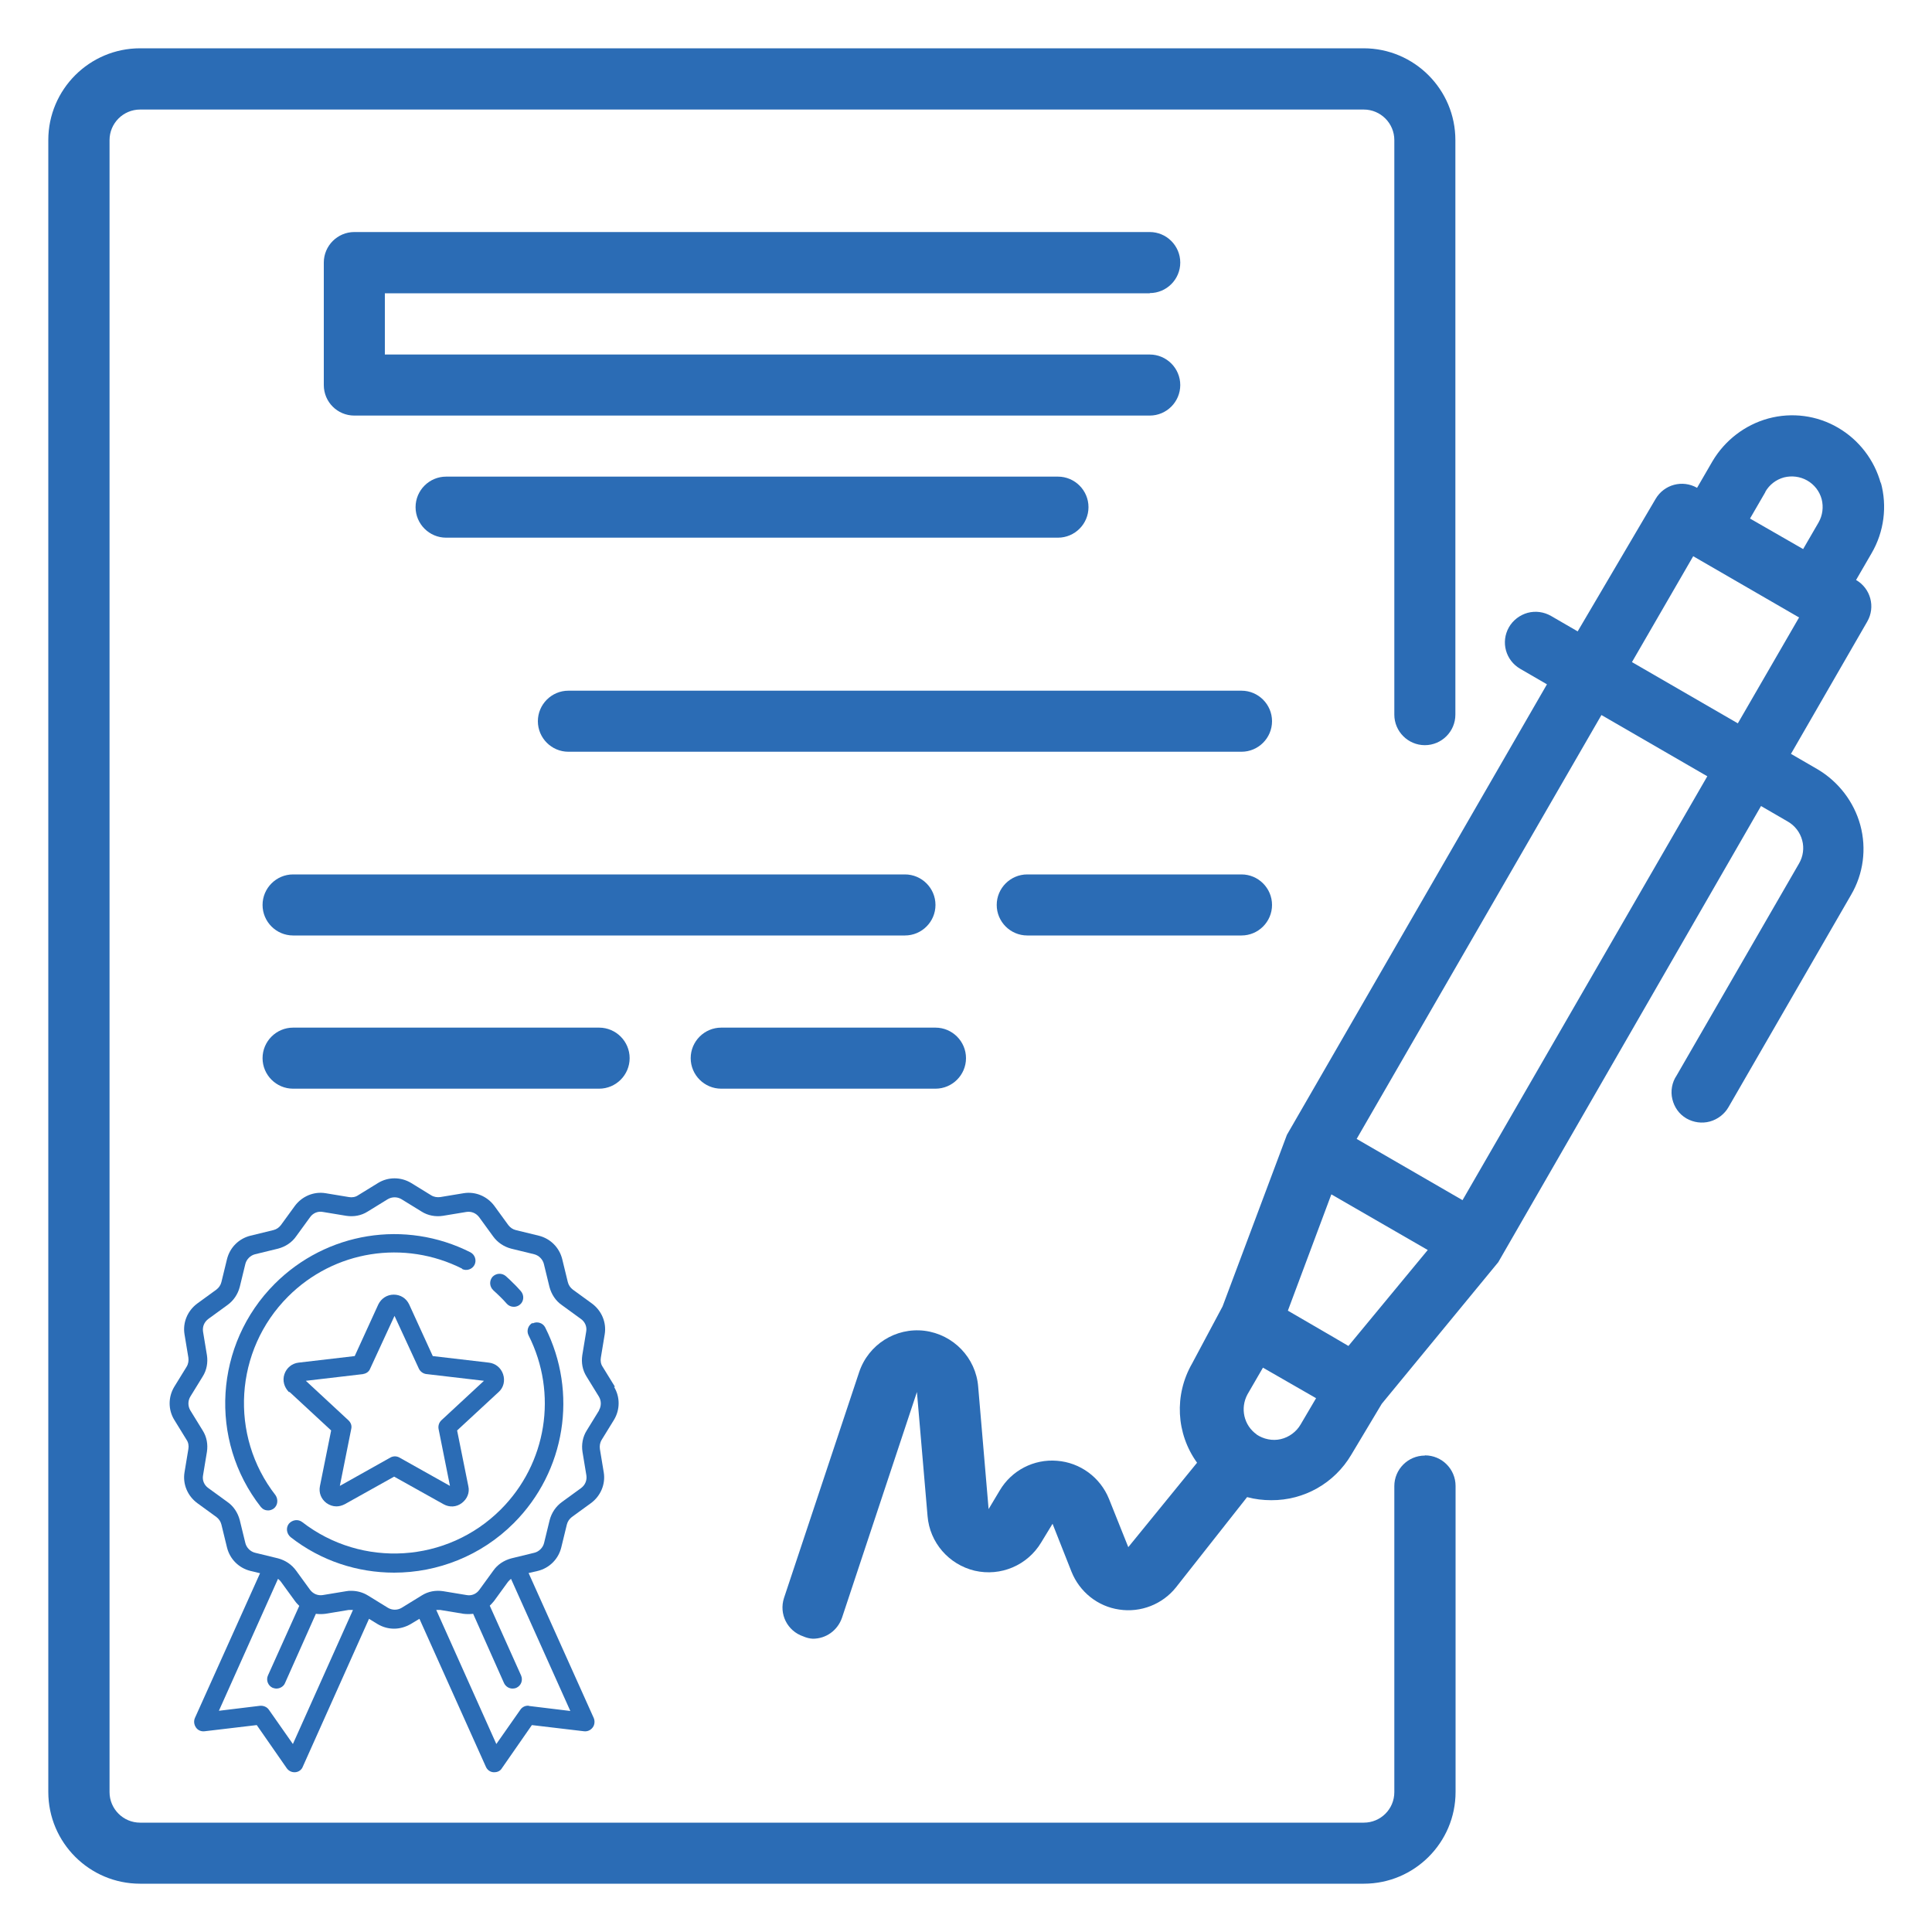
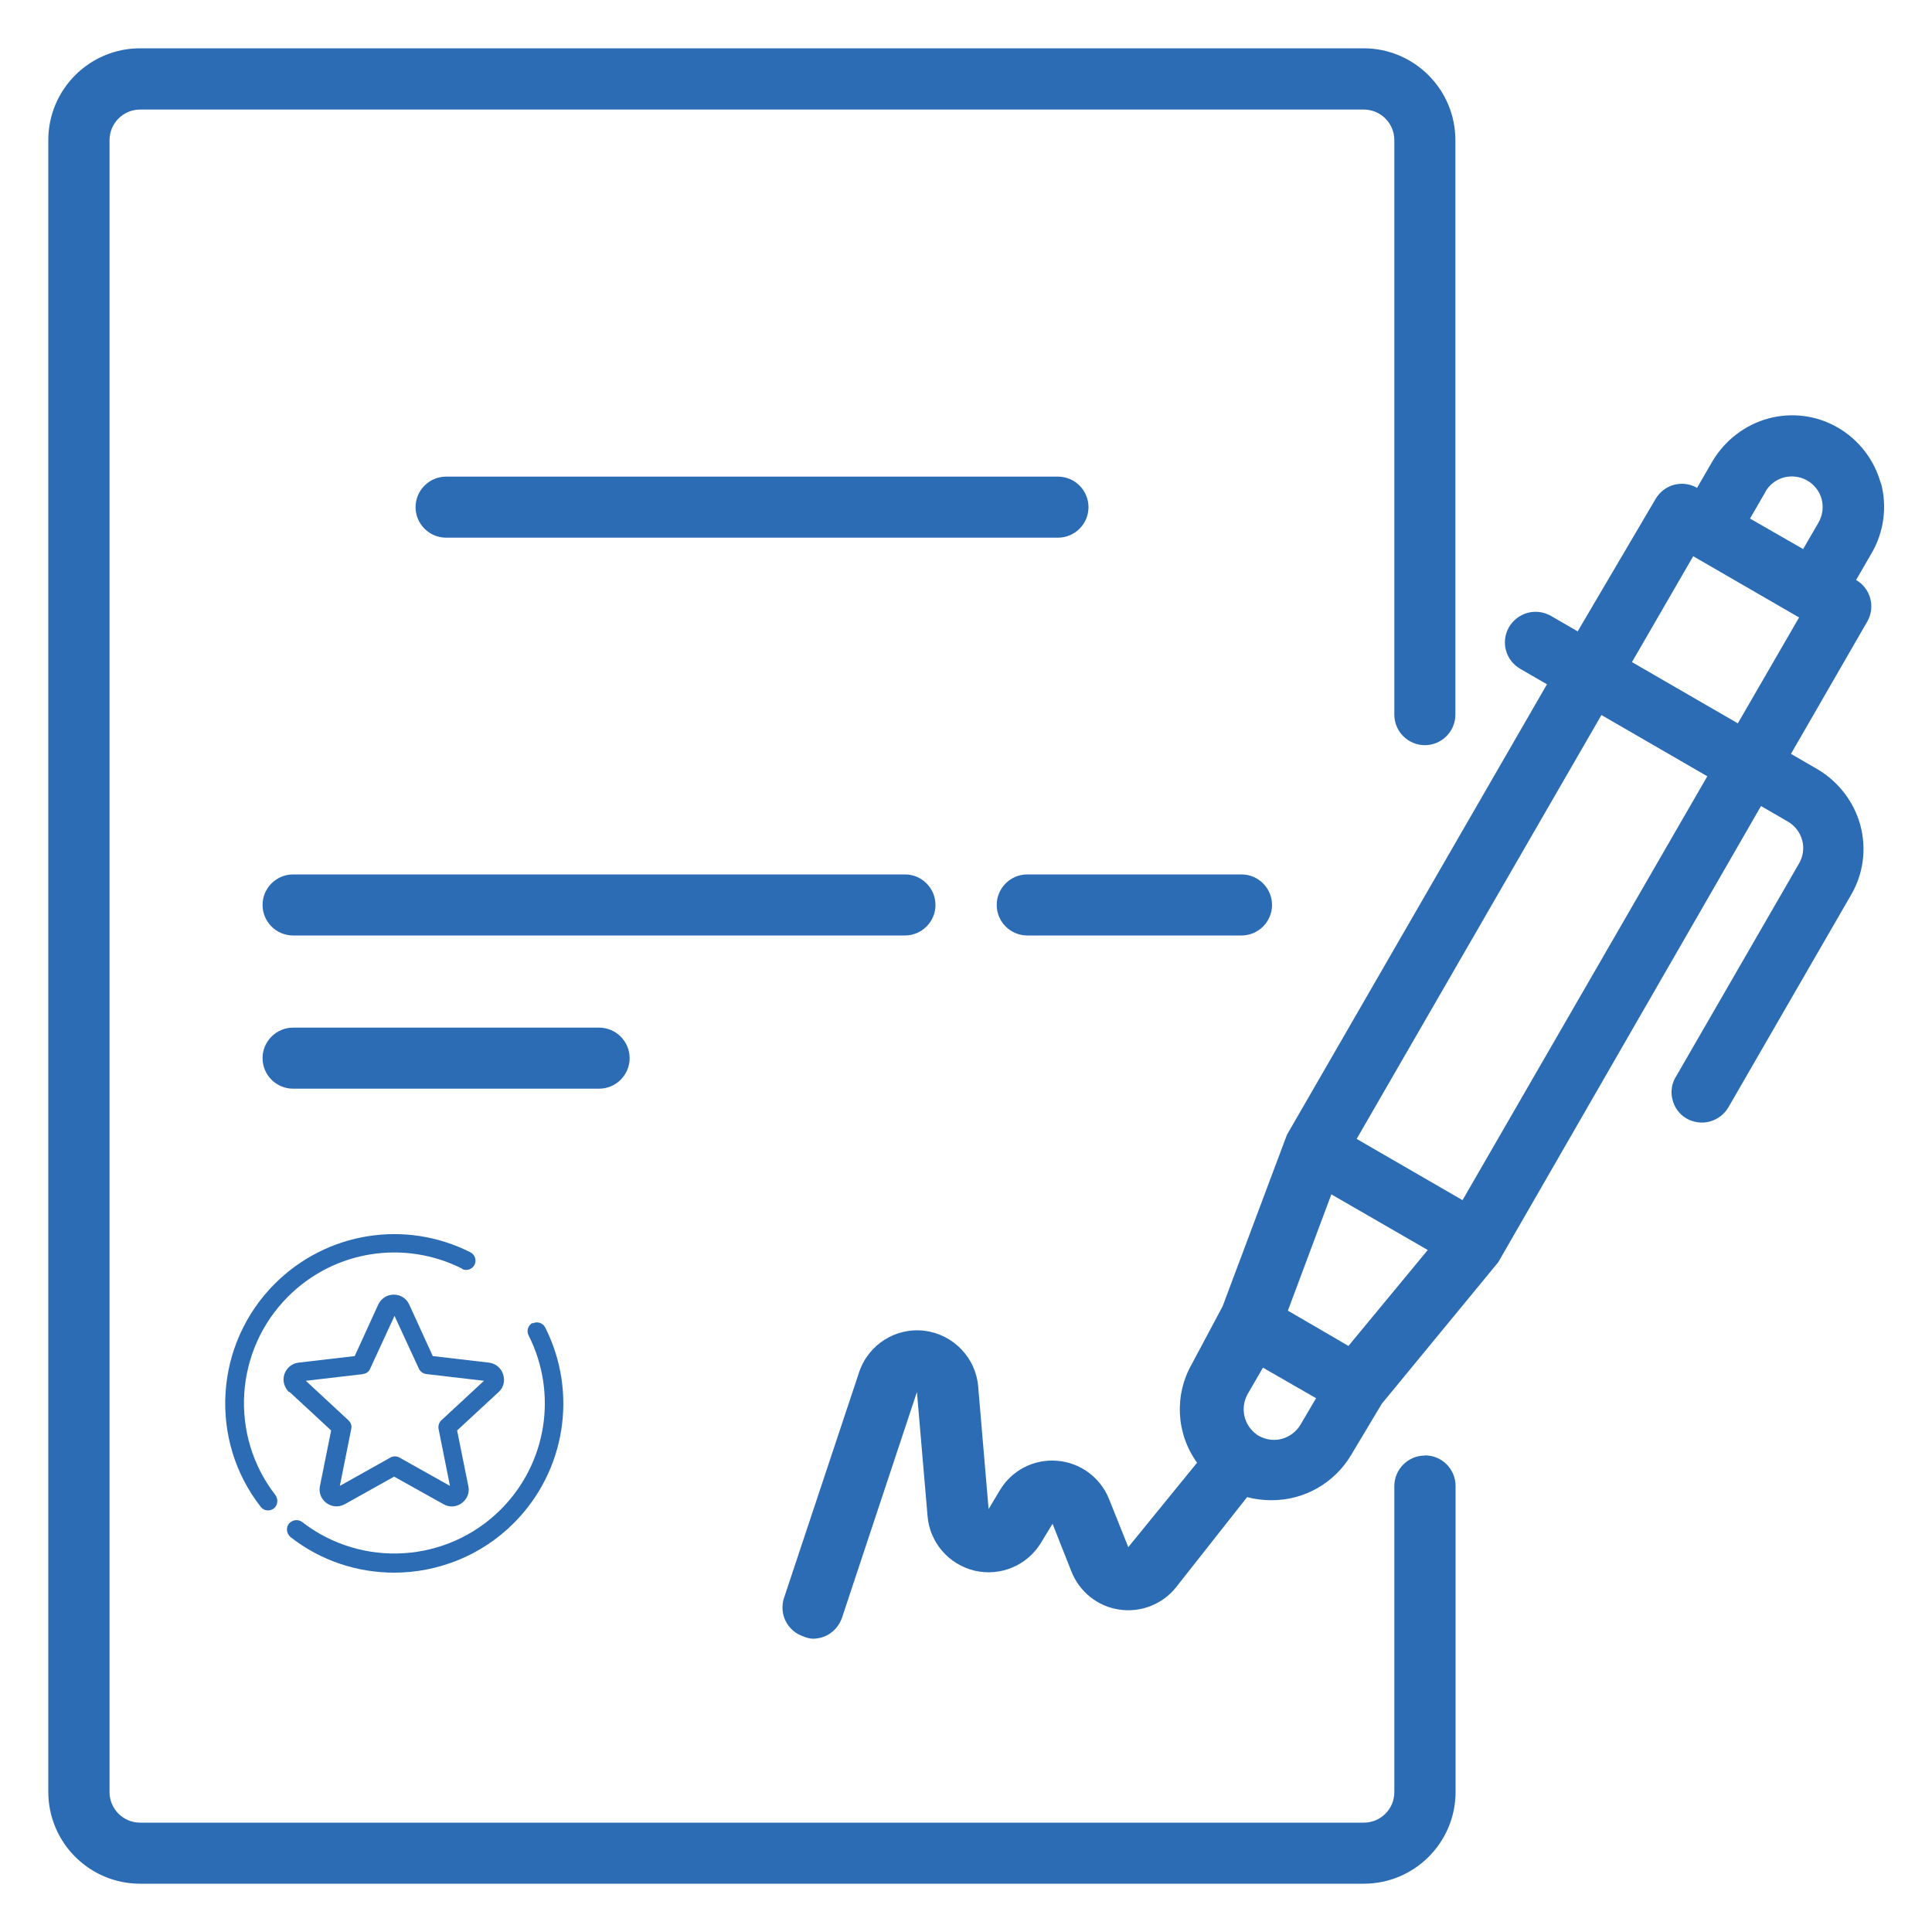
<svg xmlns="http://www.w3.org/2000/svg" id="Layer_1" data-name="Layer 1" viewBox="0 0 100 100">
  <defs>
    <style>
      .cls-1 {
        fill: #2B6CB5;
      }
    </style>
  </defs>
  <path class="cls-1" d="M97.35,25.02c-.33-1.21-1.13-2.25-2.21-2.88-1.09-.64-2.39-.81-3.61-.48-1.21.33-2.25,1.13-2.89,2.21l-.8,1.38c-.75-.43-1.71-.18-2.15.58l-4.03,6.85-1.38-.8c-.37-.21-.8-.27-1.21-.16-.4.11-.76.38-.97.75-.43.76-.17,1.71.59,2.15l1.38.8-13.46,23.32-3.33,8.88-1.58,2.96c-.93,1.62-.83,3.62.26,5.13l-3.56,4.37-1-2.5c-.45-1.11-1.49-1.88-2.69-1.97-1.2-.1-2.35.5-2.96,1.53l-.58.97-.54-6.34c-.12-1.49-1.28-2.7-2.78-2.89-1.49-.18-2.9.71-3.38,2.14l-3.89,11.69c-.27.83.17,1.71,1,1.99.16.07.32.11.49.12.69,0,1.28-.43,1.51-1.08l3.88-11.69.55,6.42c.11,1.37,1.1,2.51,2.44,2.83,1.35.31,2.73-.28,3.44-1.46l.59-.97.98,2.48c.42,1.05,1.36,1.8,2.47,1.96,1.11.17,2.24-.27,2.94-1.15l3.68-4.67c.4.11.83.16,1.25.16,1.7.01,3.27-.88,4.14-2.35l1.58-2.64,6.03-7.33,13.6-23.61,1.38.8c.37.21.64.56.75.97.11.4.05.84-.16,1.2l-6.34,10.98c-.24.35-.32.81-.22,1.22.1.42.35.78.73,1,.37.21.8.27,1.21.16.4-.11.76-.38.97-.75l6.34-10.98c.64-1.09.81-2.39.48-3.61-.33-1.21-1.13-2.25-2.21-2.89l-1.38-.8,3.95-6.85c.43-.75.18-1.71-.58-2.15l.8-1.38c.65-1.11.82-2.44.48-3.67h.02ZM91.37,25.46c.21-.37.56-.64.97-.75.4-.1.83-.05,1.2.16s.64.56.75.97c.1.4.05.83-.16,1.2l-.8,1.38-2.75-1.58.8-1.38ZM69.8,69.67l-.8-.47-2.34-1.36,2.25-6.02,4.99,2.88-4.1,4.96h-.01ZM65.05,74.25c-.67-.47-.87-1.36-.48-2.08l.8-1.38,2.75,1.58-.8,1.36c-.22.38-.6.66-1.03.76-.43.1-.89,0-1.25-.24h0ZM75.7,62.12l-5.48-3.17,12.67-21.94,5.48,3.17-12.67,21.94ZM89.95,37.44l-5.48-3.17,3.17-5.48,5.48,3.17-3.17,5.48Z" />
-   <path class="cls-1" d="M59.51,15.17c.87,0,1.58-.71,1.58-1.58s-.71-1.58-1.58-1.58H18.34c-.87,0-1.58.71-1.58,1.58v6.34c0,.88.71,1.58,1.58,1.58h41.17c.87,0,1.58-.71,1.58-1.58s-.71-1.58-1.58-1.58H19.92v-3.17h39.59Z" />
  <path class="cls-1" d="M23.09,24.67c-.87,0-1.58.71-1.58,1.58s.71,1.58,1.58,1.58h31.67c.87,0,1.58-.71,1.58-1.58s-.71-1.58-1.58-1.58h-31.67Z" />
-   <path class="cls-1" d="M64.26,35.75H29.42c-.87,0-1.58.71-1.58,1.58s.71,1.58,1.58,1.58h34.84c.87,0,1.58-.71,1.58-1.58s-.71-1.58-1.58-1.58Z" />
  <path class="cls-1" d="M48.42,46.84c0-.87-.71-1.58-1.58-1.58H15.17c-.87,0-1.58.71-1.58,1.58s.71,1.58,1.58,1.58h31.67c.87,0,1.58-.71,1.58-1.58Z" />
  <path class="cls-1" d="M64.26,45.26h-11.09c-.87,0-1.58.71-1.58,1.58s.71,1.58,1.58,1.58h11.09c.87,0,1.58-.71,1.58-1.58s-.71-1.58-1.58-1.58Z" />
  <path class="cls-1" d="M31.01,56.35c.87,0,1.58-.71,1.58-1.58s-.71-1.58-1.58-1.58h-15.84c-.87,0-1.58.71-1.58,1.58s.71,1.58,1.58,1.58h15.84Z" />
-   <path class="cls-1" d="M37.33,56.35h11.09c.87,0,1.58-.71,1.58-1.58s-.71-1.58-1.58-1.58h-11.09c-.87,0-1.58.71-1.58,1.58s.71,1.58,1.58,1.58Z" />
  <path class="cls-1" d="M73.75,75.34c-.87,0-1.58.71-1.58,1.58v15.84c0,.88-.71,1.58-1.58,1.58H7.25c-.87,0-1.58-.71-1.58-1.58V7.25c0-.87.71-1.58,1.58-1.58h63.34c.87,0,1.58.71,1.58,1.58v29.74c0,.87.71,1.58,1.58,1.58s1.58-.71,1.58-1.58V7.25c0-2.62-2.13-4.75-4.75-4.75H7.25c-2.62,0-4.75,2.13-4.75,4.75v85.5c0,2.62,2.13,4.75,4.75,4.75h63.34c2.62,0,4.75-2.13,4.75-4.75v-15.84c0-.87-.71-1.58-1.58-1.58h-.01Z" />
  <path class="cls-1" d="M23.91,65.68c.24.12.53.02.65-.21.12-.24.02-.53-.21-.65-3.38-1.71-7.45-1.05-10.13,1.63-3.12,3.12-3.43,8.09-.72,11.55.1.12.23.18.38.18.1,0,.21-.04.29-.1.21-.16.24-.47.09-.69-2.4-3.08-2.13-7.5.65-10.28,2.39-2.39,6.01-2.96,9.02-1.44h-.01Z" />
  <path class="cls-1" d="M27.57,68.47c-.24.12-.33.42-.21.65,1.52,3.01.94,6.63-1.44,9.01-2.77,2.77-7.18,3.05-10.28.65-.21-.16-.51-.12-.69.09-.16.21-.12.51.09.69,1.58,1.24,3.48,1.84,5.36,1.84,2.25,0,4.5-.87,6.19-2.56,2.68-2.68,3.33-6.76,1.63-10.13-.12-.24-.42-.33-.65-.21h0Z" />
-   <path class="cls-1" d="M25.55,66.8c.12.11.24.22.35.33.11.11.23.23.33.35.1.11.23.16.37.16.11,0,.23-.04.32-.12.2-.17.22-.48.04-.69-.12-.13-.24-.27-.38-.4-.13-.13-.26-.26-.4-.38-.2-.17-.5-.16-.69.04-.17.2-.16.5.04.69l.02.02Z" />
-   <path class="cls-1" d="M31.83,71.78l-.64-1.04c-.09-.13-.12-.31-.09-.47l.2-1.21c.1-.61-.16-1.22-.66-1.59l-.99-.72c-.13-.1-.22-.23-.26-.39l-.29-1.19c-.15-.6-.61-1.06-1.21-1.21l-1.19-.29c-.16-.04-.29-.13-.39-.26l-.72-.99c-.37-.5-.98-.76-1.59-.66l-1.21.2c-.16.02-.32,0-.47-.09l-1.04-.64c-.53-.32-1.19-.32-1.71,0l-1.04.64c-.13.09-.31.12-.47.09l-1.21-.2c-.61-.1-1.22.16-1.59.66l-.72.99c-.1.13-.23.22-.39.26l-1.19.29c-.6.15-1.06.61-1.21,1.21l-.29,1.19c-.04.16-.13.29-.26.39l-.99.72c-.5.37-.76.98-.66,1.59l.2,1.21c.02.16,0,.32-.09.47l-.64,1.04c-.32.53-.32,1.19,0,1.71l.64,1.04c.09.13.12.31.09.47l-.2,1.21c-.1.61.16,1.22.66,1.59l.99.72c.13.1.22.23.26.39l.29,1.19c.15.6.61,1.06,1.21,1.21l.5.12-3.37,7.49c-.07.16-.05.34.05.49s.27.22.45.2l2.7-.32,1.55,2.23c.09.13.24.21.39.21h.05c.17-.01.33-.12.39-.28l3.43-7.66.44.27c.27.16.56.24.86.24s.6-.09.86-.24l.45-.27,3.44,7.66c.07.16.22.27.39.28h.05c.16,0,.31-.07.39-.21l1.55-2.23,2.7.32c.17.02.34-.05.45-.2.1-.13.12-.33.05-.49l-3.37-7.5.48-.11c.6-.15,1.06-.61,1.21-1.21l.29-1.19c.04-.16.13-.29.26-.39l.99-.72c.5-.37.76-.98.66-1.59l-.2-1.21c-.02-.16,0-.32.09-.47l.64-1.04c.32-.53.32-1.19,0-1.71h.02ZM15.16,90.27l-1.24-1.77c-.1-.15-.28-.22-.45-.21l-2.14.26,3.06-6.83s.11.09.15.15l.72.99c.07.1.15.18.23.26l-1.62,3.6c-.11.24,0,.53.24.64.06.02.13.04.2.04.18,0,.37-.11.44-.28l1.6-3.59c.16.02.32.02.49,0l1.21-.2h.22l-3.11,6.94h-.01ZM27.38,88.29c-.18-.02-.35.06-.45.21l-1.24,1.77-3.11-6.94h.2l1.21.2c.17.02.34.02.5,0l1.6,3.59c.09.18.26.28.44.28.06,0,.13-.01.2-.04.24-.11.35-.39.24-.64l-1.62-3.61c.07-.07.15-.15.22-.24l.72-.99c.05-.06.1-.11.16-.16l3.07,6.84-2.14-.26h-.01ZM31.01,73l-.64,1.04c-.21.33-.28.73-.22,1.11l.2,1.21c.04.26-.06.5-.27.66l-.99.72c-.32.23-.54.56-.64.94l-.29,1.19c-.06.24-.26.44-.5.5l-1.19.29c-.38.1-.72.32-.94.64l-.72.99c-.15.21-.4.32-.66.27l-1.21-.2c-.39-.06-.78.01-1.11.22l-1.04.64c-.22.13-.49.13-.71,0l-1.04-.64c-.26-.16-.56-.24-.86-.24-.09,0-.17,0-.26.02l-1.21.2c-.26.04-.5-.06-.66-.27l-.72-.99c-.23-.32-.56-.54-.94-.64l-1.19-.29c-.24-.06-.44-.26-.5-.5l-.29-1.19c-.1-.38-.32-.72-.64-.94l-.99-.72c-.21-.15-.32-.4-.27-.66l.2-1.21c.06-.39-.01-.78-.22-1.11l-.64-1.04c-.13-.22-.13-.49,0-.71l.64-1.04c.21-.33.28-.73.22-1.11l-.2-1.21c-.04-.26.06-.5.27-.66l.99-.72c.32-.23.54-.56.64-.94l.29-1.19c.06-.24.26-.44.5-.5l1.19-.29c.38-.1.72-.32.94-.64l.72-.99c.15-.21.4-.32.66-.27l1.21.2c.39.06.78-.01,1.11-.22l1.04-.64c.22-.13.49-.13.71,0l1.04.64c.33.21.73.28,1.11.22l1.21-.2c.26-.04.5.06.66.27l.72.99c.23.32.56.54.94.64l1.19.29c.24.06.44.26.5.5l.29,1.19c.1.38.32.72.64.94l.99.72c.21.15.32.4.27.66l-.2,1.21c-.06.39.01.78.22,1.11l.64,1.04c.13.22.13.49,0,.71Z" />
  <path class="cls-1" d="M14.99,72.05l2.15,1.99-.58,2.88c-.07.34.06.67.34.88.16.11.33.17.51.17.15,0,.29-.04.43-.11l2.56-1.43,2.56,1.43c.31.17.66.15.94-.06.28-.21.42-.54.34-.88l-.58-2.88,2.15-1.99c.26-.23.34-.59.23-.92s-.39-.56-.73-.6l-2.91-.34-1.22-2.67c-.15-.32-.45-.51-.8-.51s-.65.2-.8.51l-1.22,2.67-2.91.34c-.34.04-.62.27-.73.6-.11.33-.01.67.23.92h.02ZM18.78,71.12c.17-.02.32-.12.38-.28l1.26-2.73,1.26,2.73c.07.15.22.26.38.28l2.99.35-2.2,2.04c-.12.11-.18.28-.15.45l.59,2.95-2.62-1.47c-.07-.04-.16-.06-.23-.06s-.16.02-.23.06l-2.62,1.47.59-2.95c.04-.17-.02-.33-.15-.45l-2.2-2.04,2.99-.35h-.02Z" />
</svg>